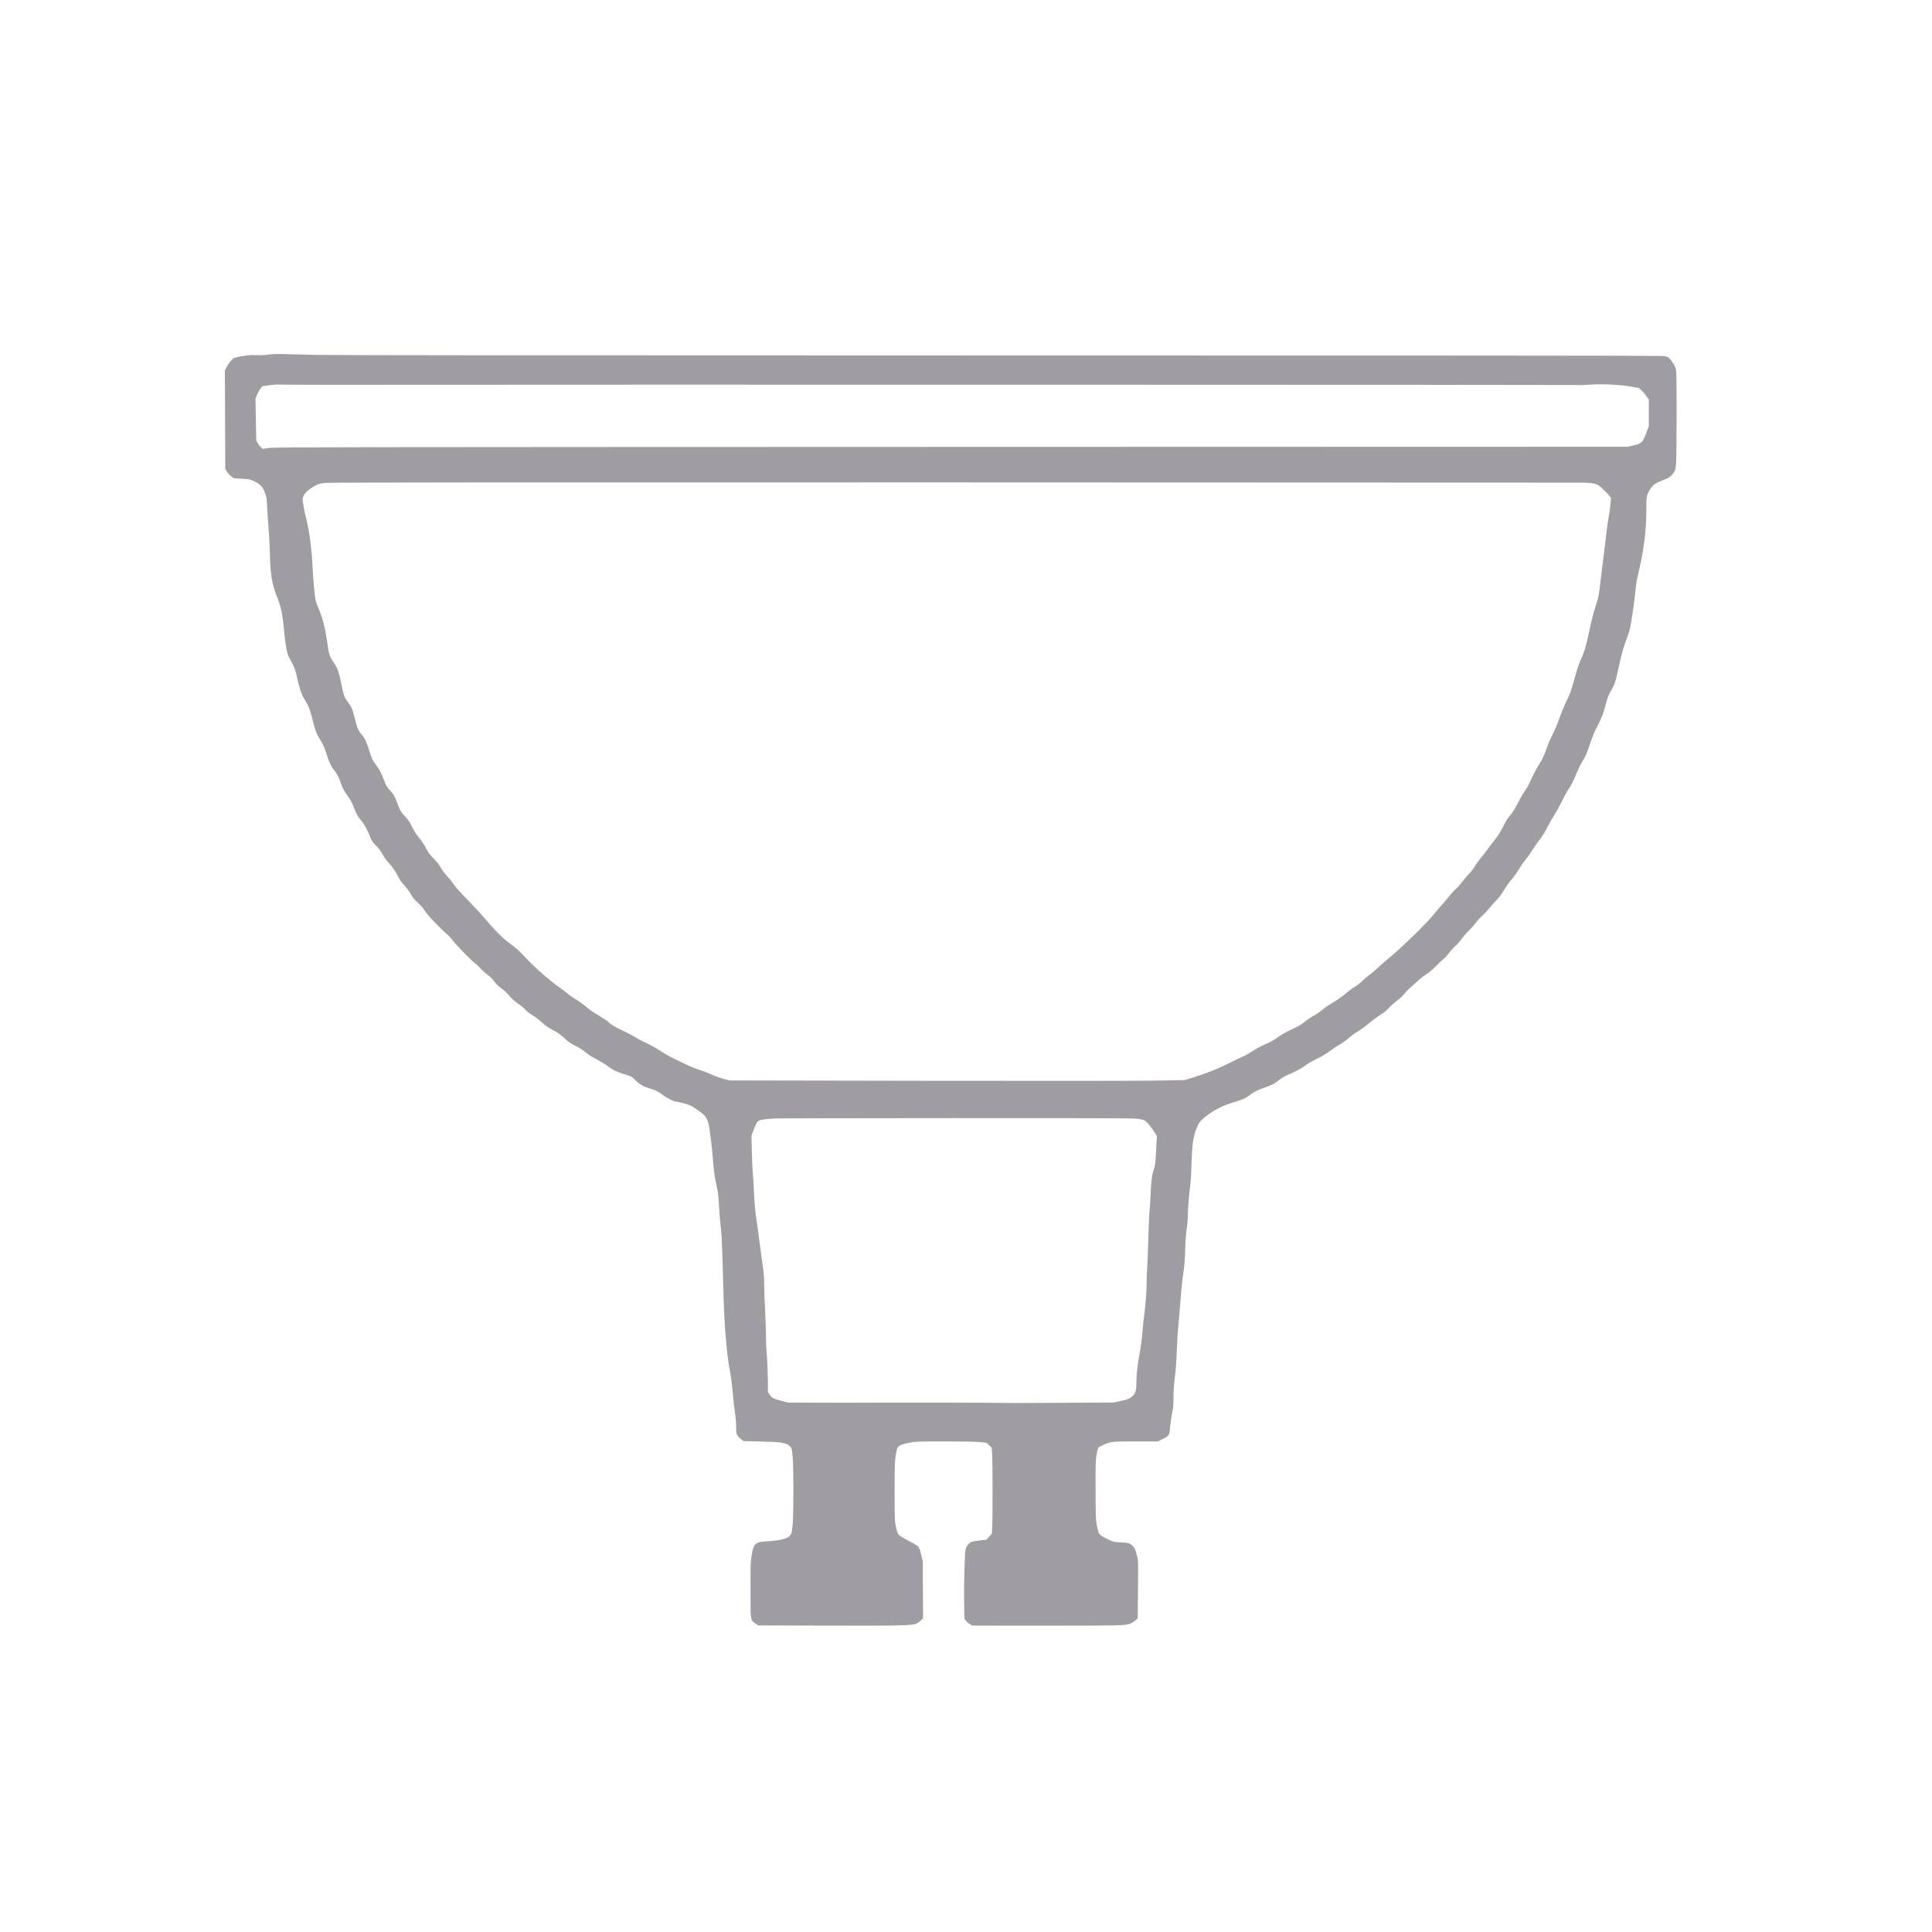
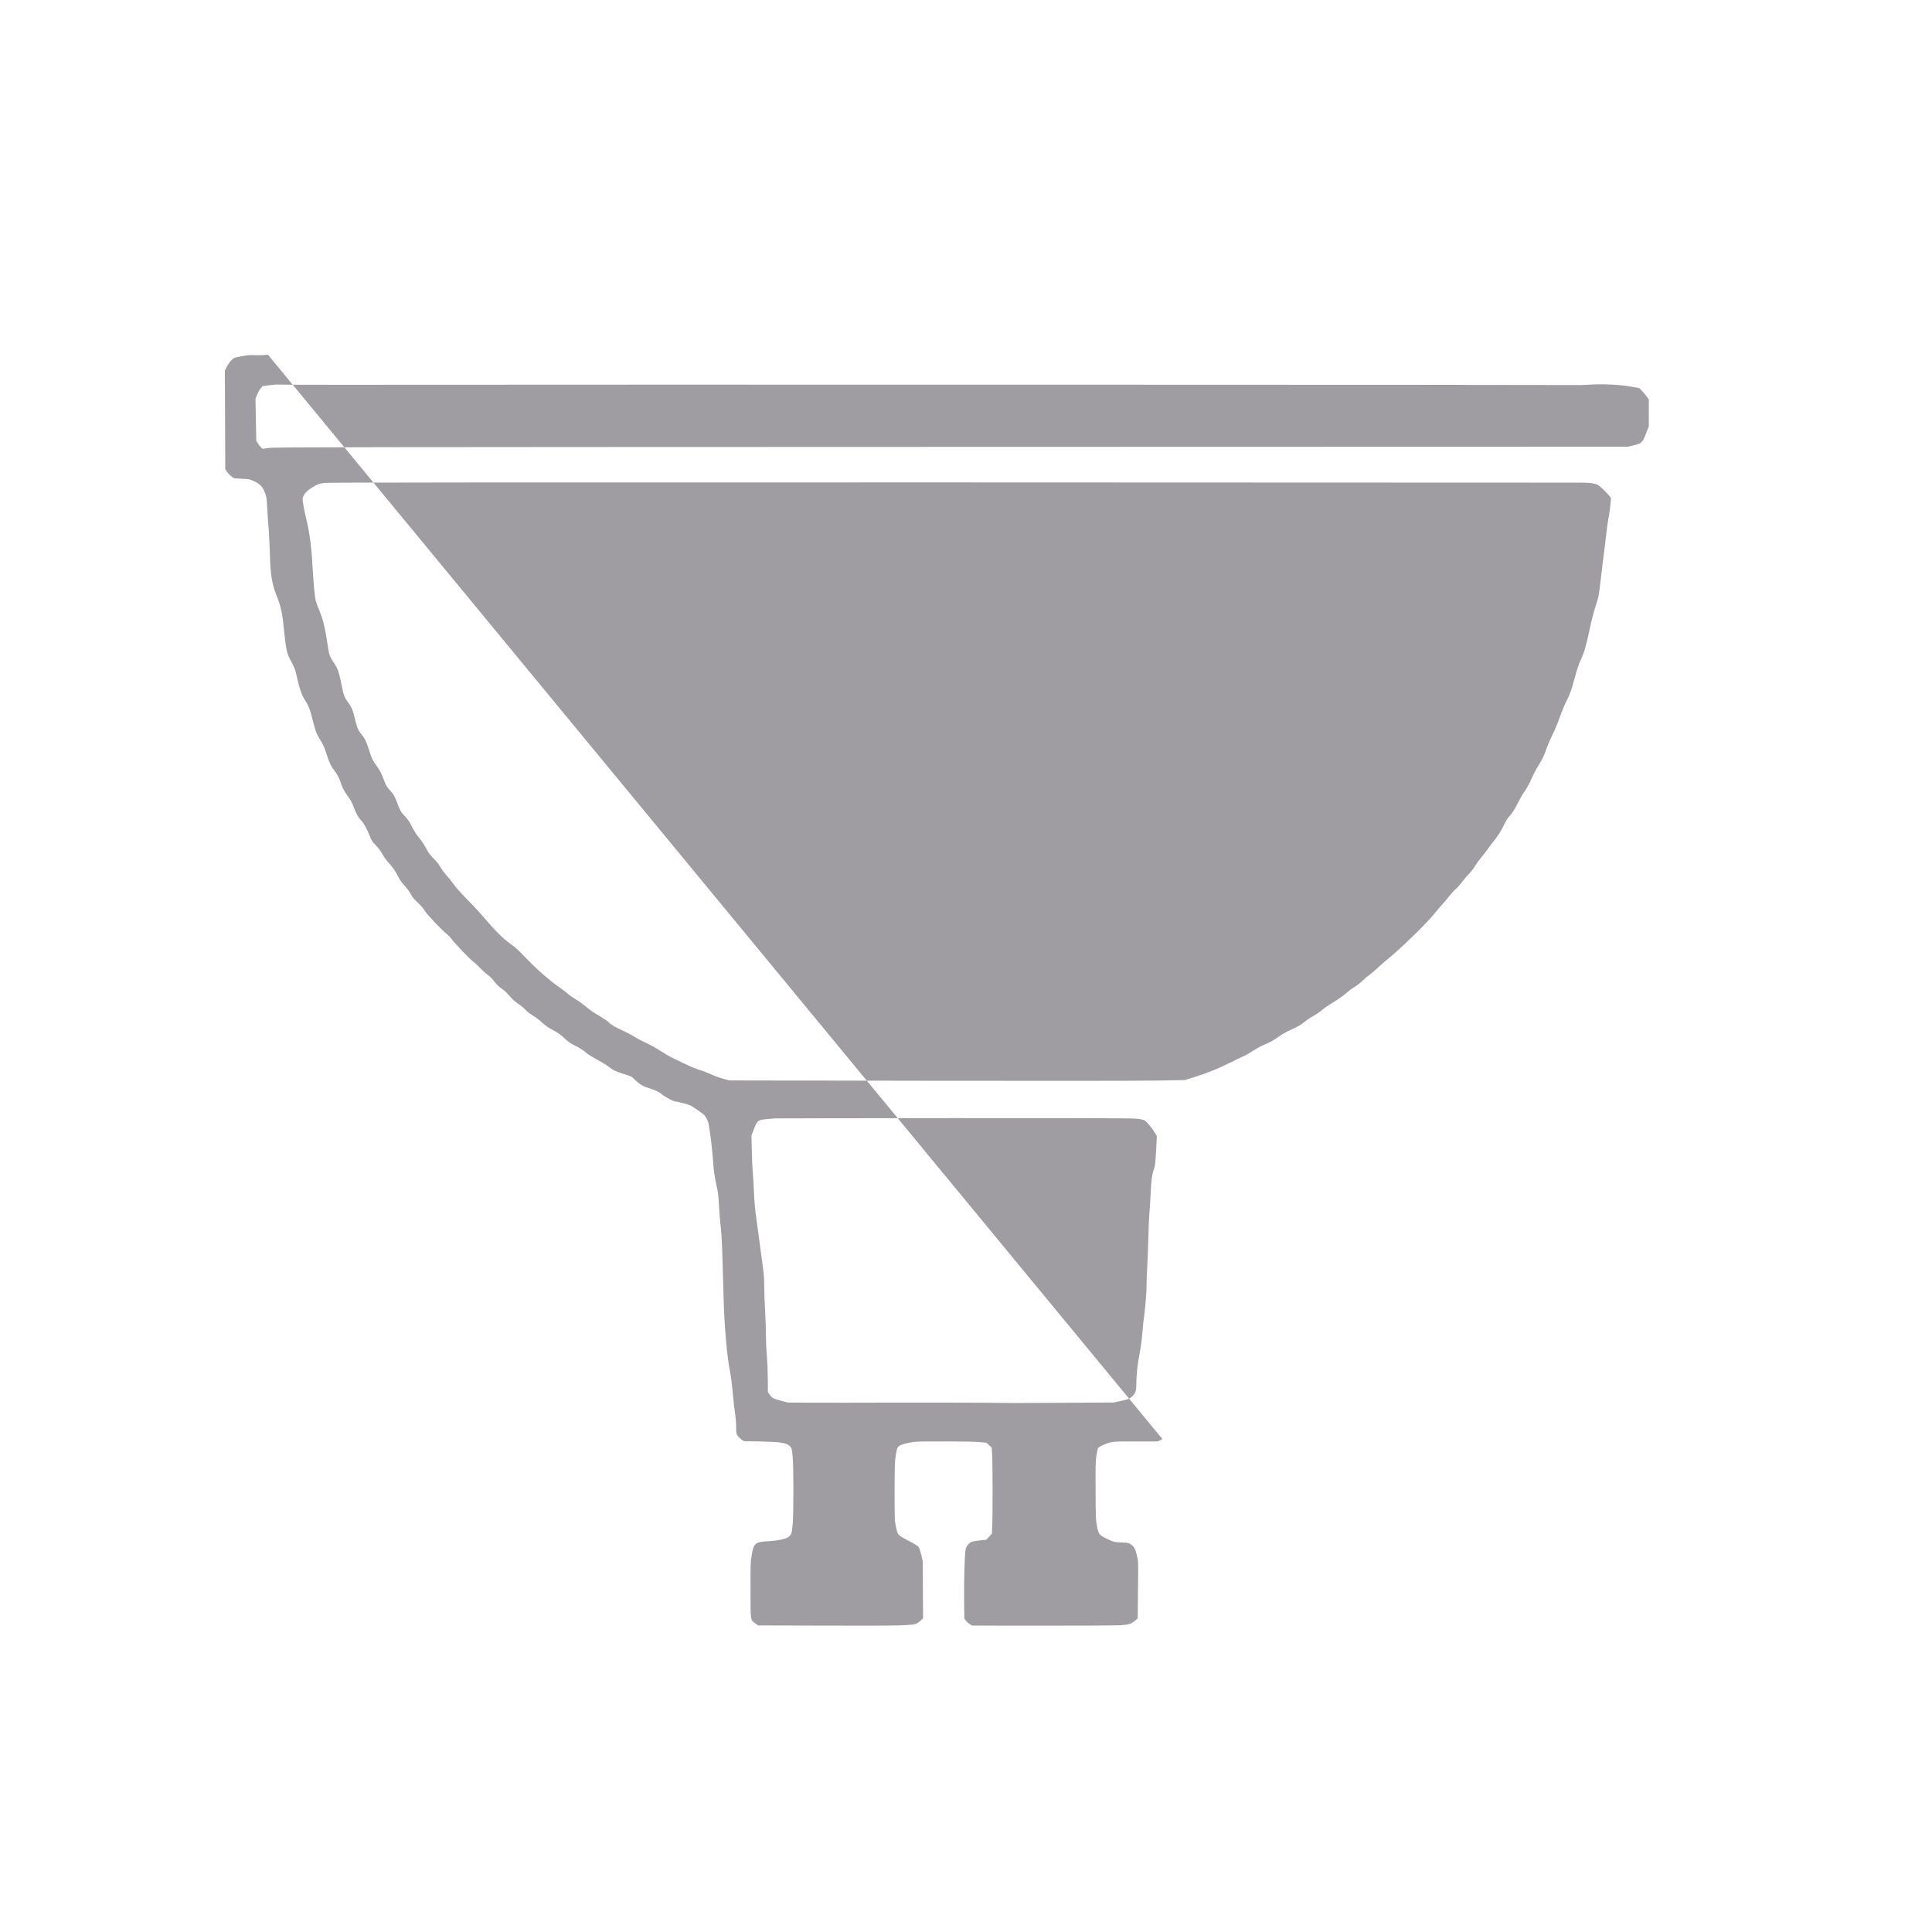
<svg xmlns="http://www.w3.org/2000/svg" fill="#9f9da2" height="3375" version="1" viewBox="0 0 3375 3375" width="3375">
  <g>
-     <path d="M4680 27555 c-59 -9 -138 -12 -210 -9 -94 4 -139 1 -248 -19 -132 -24 -135 -25 -178 -68 -24 -23 -60 -74 -80 -112 l-36 -69 4 -861 3 -862 23 -36 c29 -48 105 -117 134 -123 13 -3 79 -7 146 -10 119 -5 127 -7 207 -45 102 -50 144 -95 184 -200 27 -70 30 -93 40 -286 6 -115 18 -284 26 -375 7 -91 16 -277 20 -415 8 -350 35 -515 119 -727 78 -196 100 -304 131 -630 22 -233 48 -370 83 -438 101 -189 112 -217 137 -340 38 -178 81 -310 126 -382 79 -127 102 -183 145 -353 49 -199 71 -261 118 -335 66 -104 94 -165 131 -285 44 -140 83 -222 136 -285 42 -50 88 -138 114 -220 25 -78 60 -145 115 -220 54 -74 82 -126 116 -217 39 -104 73 -163 124 -217 50 -53 107 -158 155 -284 22 -60 40 -87 100 -149 47 -48 89 -105 117 -156 25 -48 72 -112 114 -157 68 -73 118 -149 179 -269 15 -30 57 -86 94 -125 39 -41 84 -102 106 -144 29 -57 58 -91 123 -150 54 -50 97 -100 122 -142 38 -66 293 -333 392 -413 26 -20 62 -59 80 -85 46 -67 323 -356 383 -399 28 -20 81 -69 119 -110 38 -41 95 -92 127 -114 37 -25 79 -67 113 -113 35 -47 76 -88 112 -113 61 -41 113 -89 183 -173 25 -29 81 -76 125 -106 45 -29 99 -75 122 -101 24 -28 76 -69 125 -98 46 -27 120 -83 165 -125 60 -56 109 -90 194 -135 88 -47 133 -78 200 -142 71 -66 107 -91 192 -133 57 -28 126 -70 154 -93 68 -60 92 -75 234 -152 68 -37 153 -90 188 -117 86 -65 134 -88 282 -134 118 -36 128 -41 176 -91 73 -75 144 -119 240 -149 122 -37 191 -70 243 -115 44 -39 193 -119 221 -119 31 0 238 -54 271 -71 39 -19 173 -111 224 -153 41 -32 83 -111 95 -177 24 -123 62 -434 71 -574 13 -203 33 -355 68 -505 24 -102 32 -165 41 -340 6 -118 20 -285 30 -370 19 -150 27 -362 50 -1225 13 -508 60 -1044 114 -1311 13 -65 31 -200 40 -299 21 -231 33 -337 51 -455 8 -52 15 -147 15 -209 0 -107 2 -117 26 -152 14 -21 44 -50 66 -66 l41 -28 291 -6 c356 -8 456 -24 513 -81 34 -34 35 -37 49 -169 19 -186 19 -1030 0 -1215 -15 -142 -19 -155 -63 -197 -41 -39 -198 -73 -379 -82 -211 -11 -239 -36 -273 -245 -20 -116 -21 -162 -20 -610 1 -550 -4 -516 86 -581 l48 -34 1215 -3 c1332 -4 1492 1 1565 43 22 13 54 37 70 55 l30 31 -3 497 -2 497 -27 114 c-18 76 -34 123 -50 141 -13 16 -90 63 -174 105 -102 53 -157 87 -173 109 -16 21 -31 66 -46 140 -21 105 -22 134 -22 615 1 454 3 519 20 629 14 84 26 130 39 144 28 32 88 55 206 77 100 19 144 21 600 21 304 0 539 -4 615 -12 l124 -11 45 -42 46 -41 8 -99 c10 -121 12 -1134 2 -1293 l-6 -114 -48 -53 -49 -53 -117 -12 c-65 -7 -129 -19 -143 -26 -46 -23 -92 -80 -101 -126 -17 -82 -31 -545 -27 -878 l4 -336 28 -37 c16 -21 48 -49 70 -61 l41 -24 1240 -1 c697 -1 1294 3 1363 8 135 11 180 26 248 85 l39 33 5 499 c6 492 5 500 -17 592 -29 123 -48 160 -103 199 -44 31 -50 32 -175 38 -129 7 -130 7 -230 55 -157 76 -163 83 -191 225 -22 115 -23 141 -25 625 -2 445 -1 518 15 615 10 61 23 118 28 129 13 23 134 79 219 100 54 13 129 16 446 16 l381 0 79 40 c119 59 122 64 134 211 6 68 22 177 35 243 19 93 24 150 24 263 0 141 5 209 35 463 8 69 19 251 25 405 6 154 15 313 20 352 5 40 21 218 35 395 27 347 35 422 64 623 12 80 22 216 25 355 4 143 13 272 26 355 11 72 20 180 20 240 0 119 20 363 44 540 8 61 17 214 20 340 9 386 36 546 116 706 31 60 70 100 182 182 124 91 267 160 434 210 175 52 213 70 309 143 55 42 100 64 209 104 172 63 197 76 280 143 37 29 97 66 134 82 157 67 271 127 322 170 30 25 110 72 178 105 118 57 193 103 311 190 30 22 87 58 127 80 39 21 103 68 141 103 38 35 112 89 164 119 52 31 121 80 154 109 70 61 170 136 272 203 40 26 91 69 113 96 23 27 83 81 135 121 52 39 112 95 134 124 22 29 68 77 103 107 34 29 94 83 133 119 38 37 104 88 145 114 43 27 113 86 165 138 50 51 112 110 138 131 27 21 72 70 101 110 29 39 79 93 110 120 32 27 82 84 112 127 31 43 83 104 118 136 34 32 91 95 125 140 34 45 87 103 117 128 30 26 88 88 129 138 40 51 96 113 124 139 27 27 66 76 87 110 68 113 132 204 189 269 31 35 83 109 116 164 32 55 81 125 107 155 27 31 82 107 121 169 39 63 89 135 110 160 57 69 117 165 167 269 25 51 70 129 101 175 31 45 90 152 131 237 41 85 94 182 117 215 53 75 72 113 150 296 34 81 76 166 92 190 52 76 89 159 143 324 34 105 75 205 120 290 80 154 107 225 154 403 28 106 47 153 91 230 63 111 72 135 121 356 61 278 84 365 135 503 27 73 58 166 69 206 23 86 86 514 101 691 6 69 21 171 35 228 114 482 154 791 154 1190 0 220 5 245 75 354 42 66 96 102 215 145 97 34 145 68 190 134 28 41 31 54 40 172 5 70 9 461 9 868 -1 710 -2 741 -21 792 -22 61 -97 166 -129 184 -13 6 -57 16 -98 21 -45 5 -4782 9 -11596 8 -7249 0 -11665 4 -11910 10 -214 5 -473 12 -575 14 -127 3 -215 0 -280 -9z m1184 -527 c4705 5 21690 1 21698 -4 6 -4 94 -1 197 6 233 16 547 1 745 -36 l130 -23 48 -48 c27 -26 65 -72 85 -101 l37 -52 -1 -233 0 -232 -38 -100 c-71 -190 -82 -201 -236 -237 l-94 -22 -11810 -3 c-10641 -3 -11821 -4 -11924 -18 l-114 -16 -29 28 c-17 15 -41 47 -55 71 l-26 43 -7 367 -7 367 29 71 c16 40 44 89 62 110 l34 39 123 16 c68 9 133 14 143 11 11 -2 465 -4 1010 -4z m21436 -1709 c58 -1 170 -1 250 0 202 3 324 -12 373 -46 46 -32 153 -136 191 -186 l29 -37 -12 -127 c-7 -70 -21 -170 -32 -223 -11 -52 -29 -180 -40 -285 -11 -104 -31 -271 -45 -370 -13 -99 -38 -301 -55 -450 -30 -261 -33 -275 -84 -430 -33 -98 -73 -254 -104 -402 -64 -300 -96 -411 -155 -534 -32 -67 -65 -167 -111 -335 -57 -207 -75 -258 -135 -379 -38 -77 -96 -217 -129 -312 -33 -95 -85 -218 -115 -275 -30 -57 -70 -148 -90 -203 -69 -191 -89 -233 -148 -326 -58 -93 -90 -153 -165 -319 -22 -47 -61 -114 -87 -150 -26 -35 -81 -130 -122 -210 -53 -105 -91 -166 -135 -216 -35 -39 -76 -101 -96 -144 -58 -122 -109 -205 -185 -298 -39 -48 -92 -118 -118 -157 -26 -38 -73 -99 -105 -135 -31 -36 -79 -101 -106 -146 -26 -45 -71 -103 -99 -130 -28 -27 -83 -91 -122 -142 -38 -51 -92 -112 -120 -135 -27 -23 -79 -80 -116 -127 -36 -47 -91 -112 -122 -145 -31 -33 -94 -107 -140 -165 -136 -169 -603 -622 -825 -798 -38 -31 -108 -93 -155 -137 -47 -45 -112 -100 -145 -122 -33 -23 -87 -69 -120 -103 -33 -34 -96 -83 -141 -110 -45 -27 -114 -79 -154 -115 -40 -36 -133 -102 -206 -146 -74 -44 -157 -100 -186 -125 -60 -51 -129 -98 -205 -138 -28 -16 -86 -57 -129 -91 -58 -48 -114 -80 -224 -130 -101 -46 -175 -89 -237 -134 -53 -40 -127 -83 -179 -105 -132 -57 -194 -90 -281 -149 -43 -29 -109 -66 -148 -82 -38 -16 -149 -69 -245 -118 -184 -94 -401 -180 -635 -252 l-140 -43 -520 -9 c-293 -5 -2026 -6 -3975 -3 l-3455 6 -105 27 c-58 15 -152 49 -210 76 -58 27 -152 63 -210 80 -58 18 -172 65 -255 106 -82 40 -184 89 -225 108 -42 20 -136 75 -209 123 -74 48 -182 108 -242 134 -59 26 -148 73 -197 104 -49 31 -148 83 -221 116 -128 57 -204 104 -246 150 -11 12 -78 57 -150 100 -147 89 -165 102 -261 183 -38 32 -110 83 -161 113 -51 30 -116 76 -145 103 -29 26 -89 72 -133 101 -44 29 -109 78 -145 109 -36 31 -98 83 -139 116 -77 62 -258 238 -391 380 -43 46 -124 115 -190 162 -120 84 -273 238 -445 443 -44 52 -136 154 -205 225 -243 251 -296 311 -340 375 -24 36 -75 99 -114 141 -39 41 -89 109 -111 149 -27 49 -67 101 -121 154 -54 54 -92 102 -113 144 -43 86 -89 155 -156 237 -33 40 -79 114 -108 173 -39 81 -67 122 -126 186 -73 79 -78 87 -129 223 -49 129 -59 147 -117 212 -72 80 -84 100 -121 203 -37 103 -74 172 -134 253 -61 81 -77 117 -121 257 -42 139 -78 214 -128 271 -61 71 -79 114 -122 283 -42 170 -55 199 -128 298 -57 77 -70 115 -106 302 -39 200 -67 282 -132 376 -75 109 -87 144 -112 328 -38 269 -80 438 -146 595 -24 55 -50 127 -59 161 -18 71 -40 305 -56 594 -19 350 -52 603 -111 840 -17 69 -40 177 -50 240 -17 114 -17 115 3 155 28 57 72 100 153 150 92 57 113 65 219 79 67 8 2847 10 10805 9 5894 -1 10763 -3 10821 -4z m-7465 -11110 c89 -8 130 -17 160 -32 40 -23 124 -123 182 -219 l32 -53 -13 -255 c-11 -204 -18 -266 -34 -311 -38 -106 -51 -203 -62 -454 -7 -137 -16 -284 -21 -325 -5 -41 -13 -241 -19 -445 -5 -203 -15 -437 -20 -518 -6 -82 -10 -208 -10 -280 0 -136 -20 -387 -44 -562 -8 -55 -17 -138 -21 -185 -11 -165 -37 -366 -60 -481 -31 -147 -55 -377 -55 -516 0 -127 -17 -173 -85 -229 -38 -31 -61 -39 -177 -65 l-133 -29 -860 -5 c-473 -2 -867 -4 -875 -4 -337 7 -1954 9 -2950 5 -124 -1 -400 0 -615 1 l-390 2 -128 34 c-135 36 -149 44 -194 109 l-28 41 -2 236 c-1 130 -9 313 -17 406 -9 94 -16 256 -16 360 0 105 -7 298 -15 430 -8 132 -15 321 -15 420 0 151 -6 218 -35 420 -19 132 -41 298 -50 369 -8 71 -31 237 -50 370 -26 180 -37 306 -45 500 -6 143 -16 293 -21 335 -5 42 -12 202 -15 356 l-7 280 43 110 c60 153 68 159 210 174 63 6 135 13 160 14 25 1 1424 4 3110 5 2145 1 3101 -1 3185 -9z" transform="matrix(.1 0 0 -.1 0 3375)" />
+     <path d="M4680 27555 c-59 -9 -138 -12 -210 -9 -94 4 -139 1 -248 -19 -132 -24 -135 -25 -178 -68 -24 -23 -60 -74 -80 -112 l-36 -69 4 -861 3 -862 23 -36 c29 -48 105 -117 134 -123 13 -3 79 -7 146 -10 119 -5 127 -7 207 -45 102 -50 144 -95 184 -200 27 -70 30 -93 40 -286 6 -115 18 -284 26 -375 7 -91 16 -277 20 -415 8 -350 35 -515 119 -727 78 -196 100 -304 131 -630 22 -233 48 -370 83 -438 101 -189 112 -217 137 -340 38 -178 81 -310 126 -382 79 -127 102 -183 145 -353 49 -199 71 -261 118 -335 66 -104 94 -165 131 -285 44 -140 83 -222 136 -285 42 -50 88 -138 114 -220 25 -78 60 -145 115 -220 54 -74 82 -126 116 -217 39 -104 73 -163 124 -217 50 -53 107 -158 155 -284 22 -60 40 -87 100 -149 47 -48 89 -105 117 -156 25 -48 72 -112 114 -157 68 -73 118 -149 179 -269 15 -30 57 -86 94 -125 39 -41 84 -102 106 -144 29 -57 58 -91 123 -150 54 -50 97 -100 122 -142 38 -66 293 -333 392 -413 26 -20 62 -59 80 -85 46 -67 323 -356 383 -399 28 -20 81 -69 119 -110 38 -41 95 -92 127 -114 37 -25 79 -67 113 -113 35 -47 76 -88 112 -113 61 -41 113 -89 183 -173 25 -29 81 -76 125 -106 45 -29 99 -75 122 -101 24 -28 76 -69 125 -98 46 -27 120 -83 165 -125 60 -56 109 -90 194 -135 88 -47 133 -78 200 -142 71 -66 107 -91 192 -133 57 -28 126 -70 154 -93 68 -60 92 -75 234 -152 68 -37 153 -90 188 -117 86 -65 134 -88 282 -134 118 -36 128 -41 176 -91 73 -75 144 -119 240 -149 122 -37 191 -70 243 -115 44 -39 193 -119 221 -119 31 0 238 -54 271 -71 39 -19 173 -111 224 -153 41 -32 83 -111 95 -177 24 -123 62 -434 71 -574 13 -203 33 -355 68 -505 24 -102 32 -165 41 -340 6 -118 20 -285 30 -370 19 -150 27 -362 50 -1225 13 -508 60 -1044 114 -1311 13 -65 31 -200 40 -299 21 -231 33 -337 51 -455 8 -52 15 -147 15 -209 0 -107 2 -117 26 -152 14 -21 44 -50 66 -66 l41 -28 291 -6 c356 -8 456 -24 513 -81 34 -34 35 -37 49 -169 19 -186 19 -1030 0 -1215 -15 -142 -19 -155 -63 -197 -41 -39 -198 -73 -379 -82 -211 -11 -239 -36 -273 -245 -20 -116 -21 -162 -20 -610 1 -550 -4 -516 86 -581 l48 -34 1215 -3 c1332 -4 1492 1 1565 43 22 13 54 37 70 55 l30 31 -3 497 -2 497 -27 114 c-18 76 -34 123 -50 141 -13 16 -90 63 -174 105 -102 53 -157 87 -173 109 -16 21 -31 66 -46 140 -21 105 -22 134 -22 615 1 454 3 519 20 629 14 84 26 130 39 144 28 32 88 55 206 77 100 19 144 21 600 21 304 0 539 -4 615 -12 l124 -11 45 -42 46 -41 8 -99 c10 -121 12 -1134 2 -1293 l-6 -114 -48 -53 -49 -53 -117 -12 c-65 -7 -129 -19 -143 -26 -46 -23 -92 -80 -101 -126 -17 -82 -31 -545 -27 -878 l4 -336 28 -37 c16 -21 48 -49 70 -61 l41 -24 1240 -1 c697 -1 1294 3 1363 8 135 11 180 26 248 85 l39 33 5 499 c6 492 5 500 -17 592 -29 123 -48 160 -103 199 -44 31 -50 32 -175 38 -129 7 -130 7 -230 55 -157 76 -163 83 -191 225 -22 115 -23 141 -25 625 -2 445 -1 518 15 615 10 61 23 118 28 129 13 23 134 79 219 100 54 13 129 16 446 16 l381 0 79 40 z m1184 -527 c4705 5 21690 1 21698 -4 6 -4 94 -1 197 6 233 16 547 1 745 -36 l130 -23 48 -48 c27 -26 65 -72 85 -101 l37 -52 -1 -233 0 -232 -38 -100 c-71 -190 -82 -201 -236 -237 l-94 -22 -11810 -3 c-10641 -3 -11821 -4 -11924 -18 l-114 -16 -29 28 c-17 15 -41 47 -55 71 l-26 43 -7 367 -7 367 29 71 c16 40 44 89 62 110 l34 39 123 16 c68 9 133 14 143 11 11 -2 465 -4 1010 -4z m21436 -1709 c58 -1 170 -1 250 0 202 3 324 -12 373 -46 46 -32 153 -136 191 -186 l29 -37 -12 -127 c-7 -70 -21 -170 -32 -223 -11 -52 -29 -180 -40 -285 -11 -104 -31 -271 -45 -370 -13 -99 -38 -301 -55 -450 -30 -261 -33 -275 -84 -430 -33 -98 -73 -254 -104 -402 -64 -300 -96 -411 -155 -534 -32 -67 -65 -167 -111 -335 -57 -207 -75 -258 -135 -379 -38 -77 -96 -217 -129 -312 -33 -95 -85 -218 -115 -275 -30 -57 -70 -148 -90 -203 -69 -191 -89 -233 -148 -326 -58 -93 -90 -153 -165 -319 -22 -47 -61 -114 -87 -150 -26 -35 -81 -130 -122 -210 -53 -105 -91 -166 -135 -216 -35 -39 -76 -101 -96 -144 -58 -122 -109 -205 -185 -298 -39 -48 -92 -118 -118 -157 -26 -38 -73 -99 -105 -135 -31 -36 -79 -101 -106 -146 -26 -45 -71 -103 -99 -130 -28 -27 -83 -91 -122 -142 -38 -51 -92 -112 -120 -135 -27 -23 -79 -80 -116 -127 -36 -47 -91 -112 -122 -145 -31 -33 -94 -107 -140 -165 -136 -169 -603 -622 -825 -798 -38 -31 -108 -93 -155 -137 -47 -45 -112 -100 -145 -122 -33 -23 -87 -69 -120 -103 -33 -34 -96 -83 -141 -110 -45 -27 -114 -79 -154 -115 -40 -36 -133 -102 -206 -146 -74 -44 -157 -100 -186 -125 -60 -51 -129 -98 -205 -138 -28 -16 -86 -57 -129 -91 -58 -48 -114 -80 -224 -130 -101 -46 -175 -89 -237 -134 -53 -40 -127 -83 -179 -105 -132 -57 -194 -90 -281 -149 -43 -29 -109 -66 -148 -82 -38 -16 -149 -69 -245 -118 -184 -94 -401 -180 -635 -252 l-140 -43 -520 -9 c-293 -5 -2026 -6 -3975 -3 l-3455 6 -105 27 c-58 15 -152 49 -210 76 -58 27 -152 63 -210 80 -58 18 -172 65 -255 106 -82 40 -184 89 -225 108 -42 20 -136 75 -209 123 -74 48 -182 108 -242 134 -59 26 -148 73 -197 104 -49 31 -148 83 -221 116 -128 57 -204 104 -246 150 -11 12 -78 57 -150 100 -147 89 -165 102 -261 183 -38 32 -110 83 -161 113 -51 30 -116 76 -145 103 -29 26 -89 72 -133 101 -44 29 -109 78 -145 109 -36 31 -98 83 -139 116 -77 62 -258 238 -391 380 -43 46 -124 115 -190 162 -120 84 -273 238 -445 443 -44 52 -136 154 -205 225 -243 251 -296 311 -340 375 -24 36 -75 99 -114 141 -39 41 -89 109 -111 149 -27 49 -67 101 -121 154 -54 54 -92 102 -113 144 -43 86 -89 155 -156 237 -33 40 -79 114 -108 173 -39 81 -67 122 -126 186 -73 79 -78 87 -129 223 -49 129 -59 147 -117 212 -72 80 -84 100 -121 203 -37 103 -74 172 -134 253 -61 81 -77 117 -121 257 -42 139 -78 214 -128 271 -61 71 -79 114 -122 283 -42 170 -55 199 -128 298 -57 77 -70 115 -106 302 -39 200 -67 282 -132 376 -75 109 -87 144 -112 328 -38 269 -80 438 -146 595 -24 55 -50 127 -59 161 -18 71 -40 305 -56 594 -19 350 -52 603 -111 840 -17 69 -40 177 -50 240 -17 114 -17 115 3 155 28 57 72 100 153 150 92 57 113 65 219 79 67 8 2847 10 10805 9 5894 -1 10763 -3 10821 -4z m-7465 -11110 c89 -8 130 -17 160 -32 40 -23 124 -123 182 -219 l32 -53 -13 -255 c-11 -204 -18 -266 -34 -311 -38 -106 -51 -203 -62 -454 -7 -137 -16 -284 -21 -325 -5 -41 -13 -241 -19 -445 -5 -203 -15 -437 -20 -518 -6 -82 -10 -208 -10 -280 0 -136 -20 -387 -44 -562 -8 -55 -17 -138 -21 -185 -11 -165 -37 -366 -60 -481 -31 -147 -55 -377 -55 -516 0 -127 -17 -173 -85 -229 -38 -31 -61 -39 -177 -65 l-133 -29 -860 -5 c-473 -2 -867 -4 -875 -4 -337 7 -1954 9 -2950 5 -124 -1 -400 0 -615 1 l-390 2 -128 34 c-135 36 -149 44 -194 109 l-28 41 -2 236 c-1 130 -9 313 -17 406 -9 94 -16 256 -16 360 0 105 -7 298 -15 430 -8 132 -15 321 -15 420 0 151 -6 218 -35 420 -19 132 -41 298 -50 369 -8 71 -31 237 -50 370 -26 180 -37 306 -45 500 -6 143 -16 293 -21 335 -5 42 -12 202 -15 356 l-7 280 43 110 c60 153 68 159 210 174 63 6 135 13 160 14 25 1 1424 4 3110 5 2145 1 3101 -1 3185 -9z" transform="matrix(.1 0 0 -.1 0 3375)" />
  </g>
</svg>